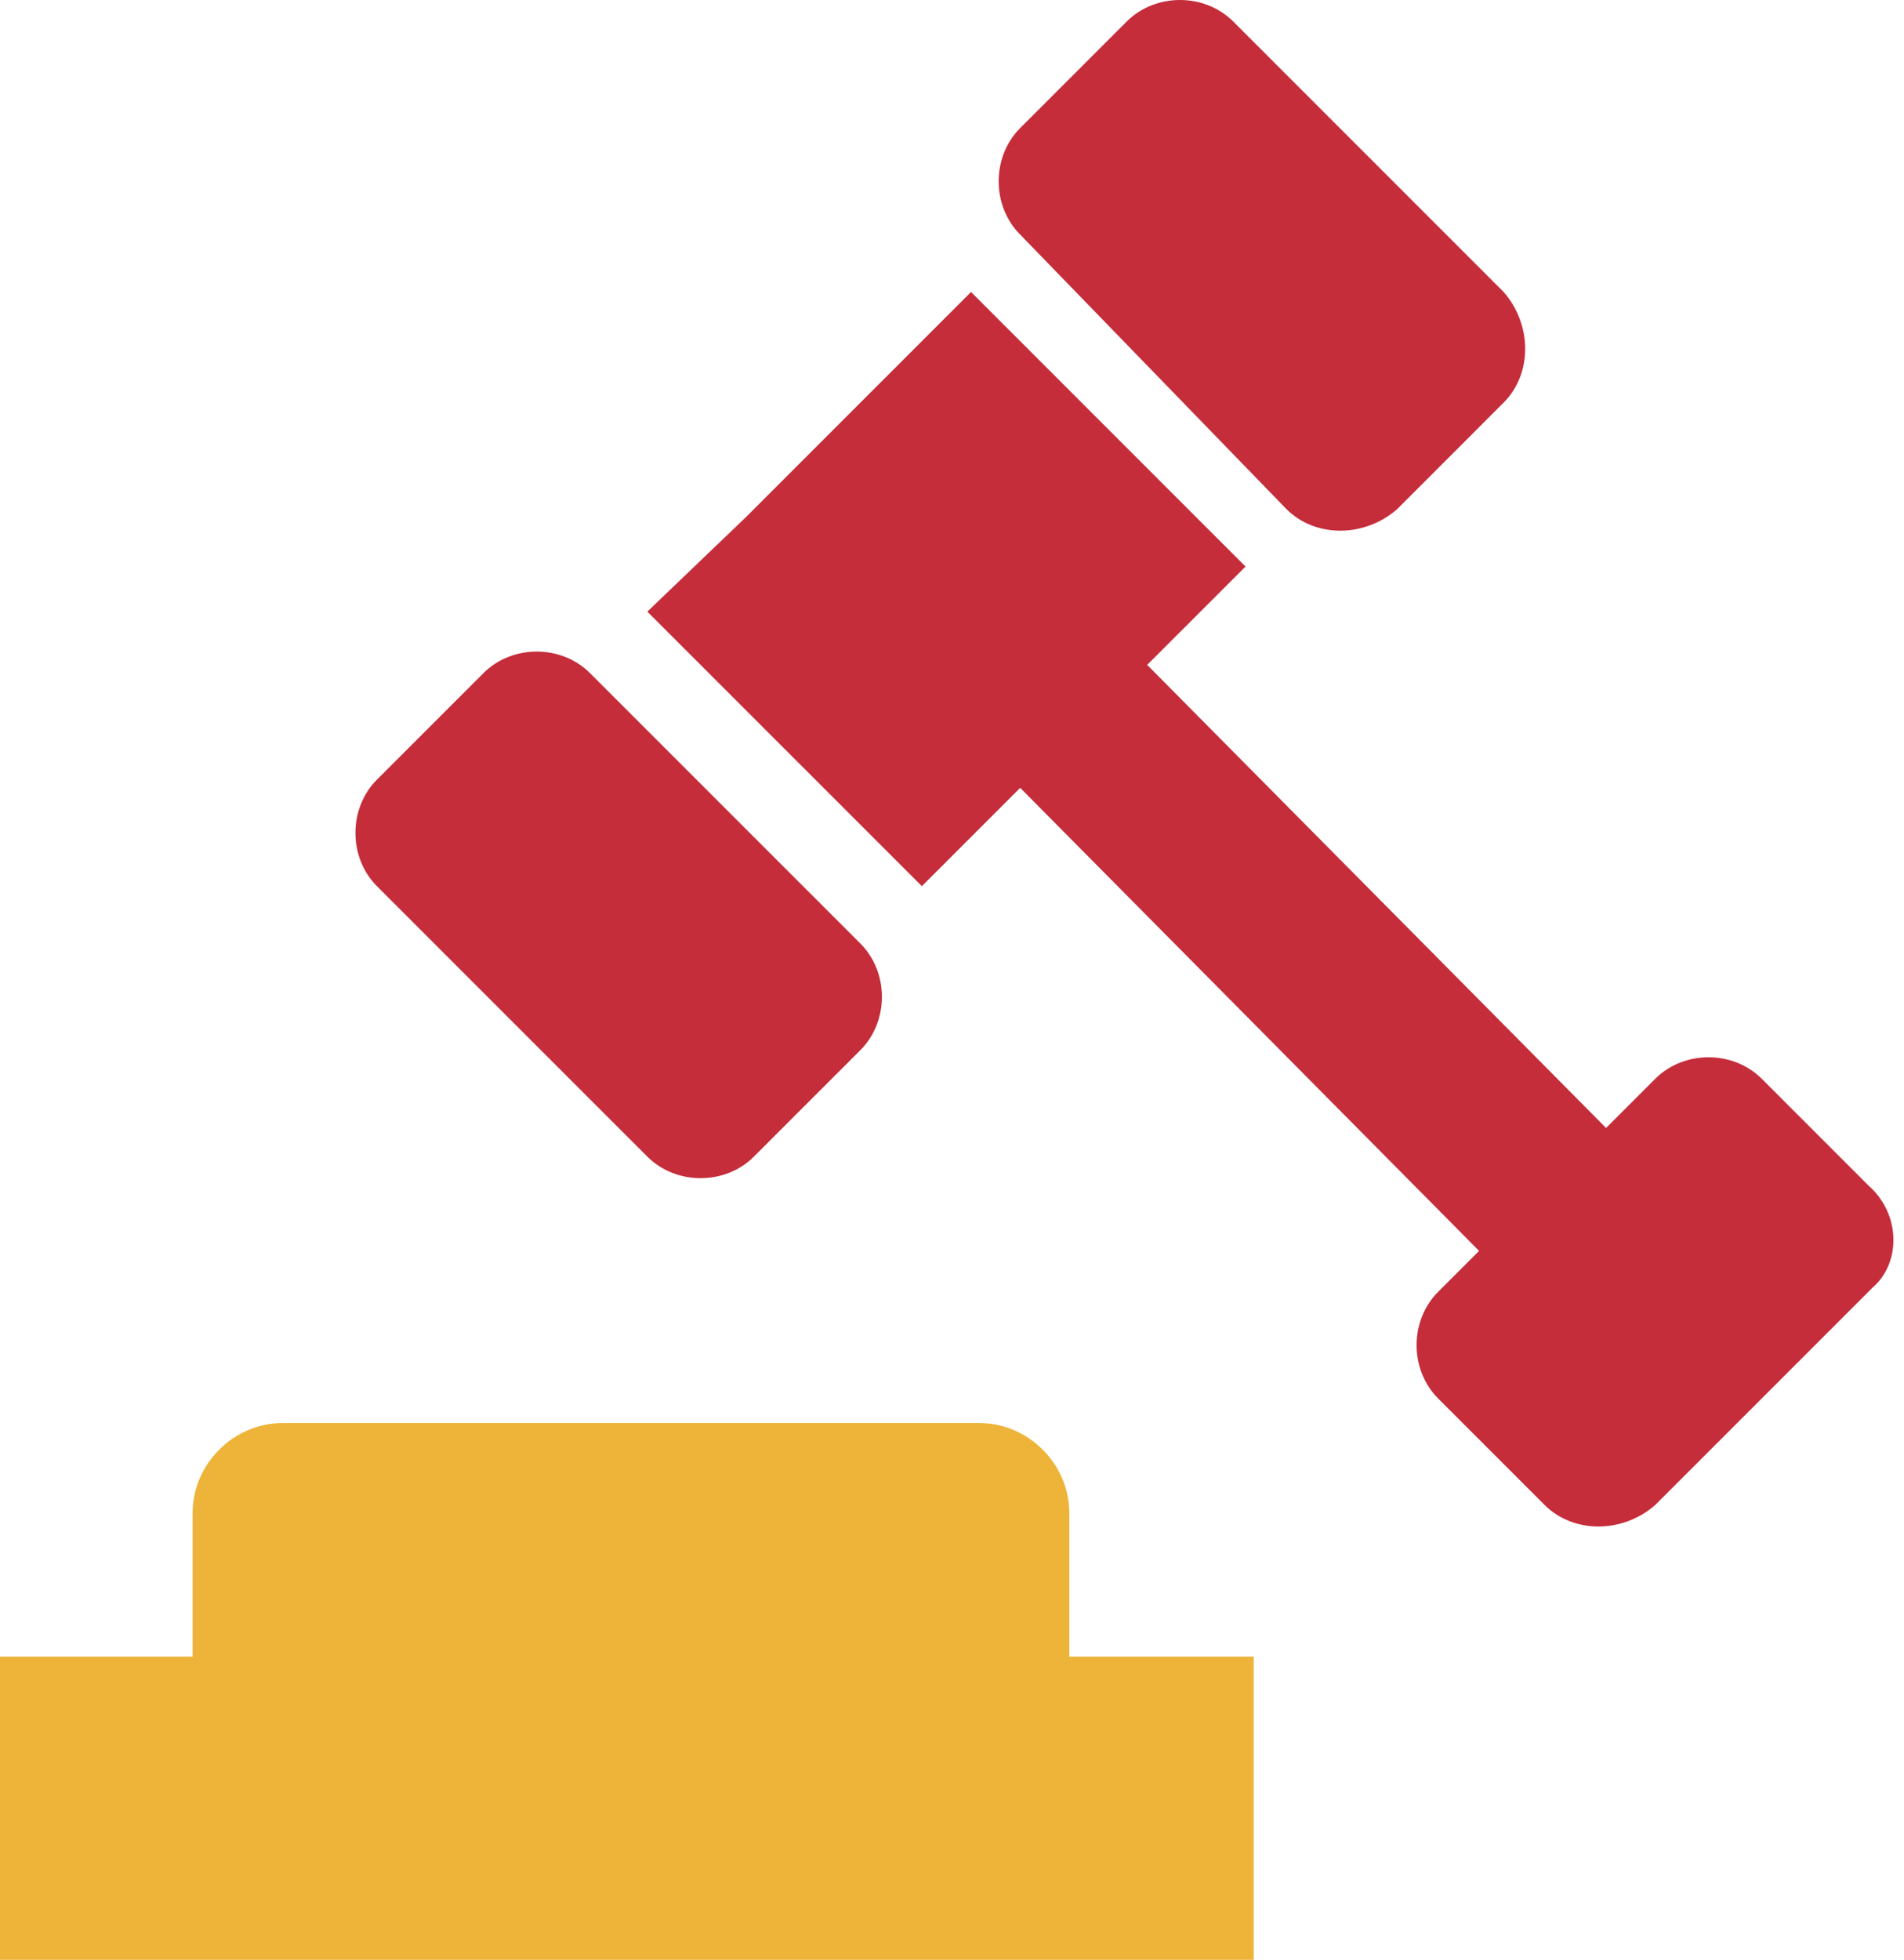
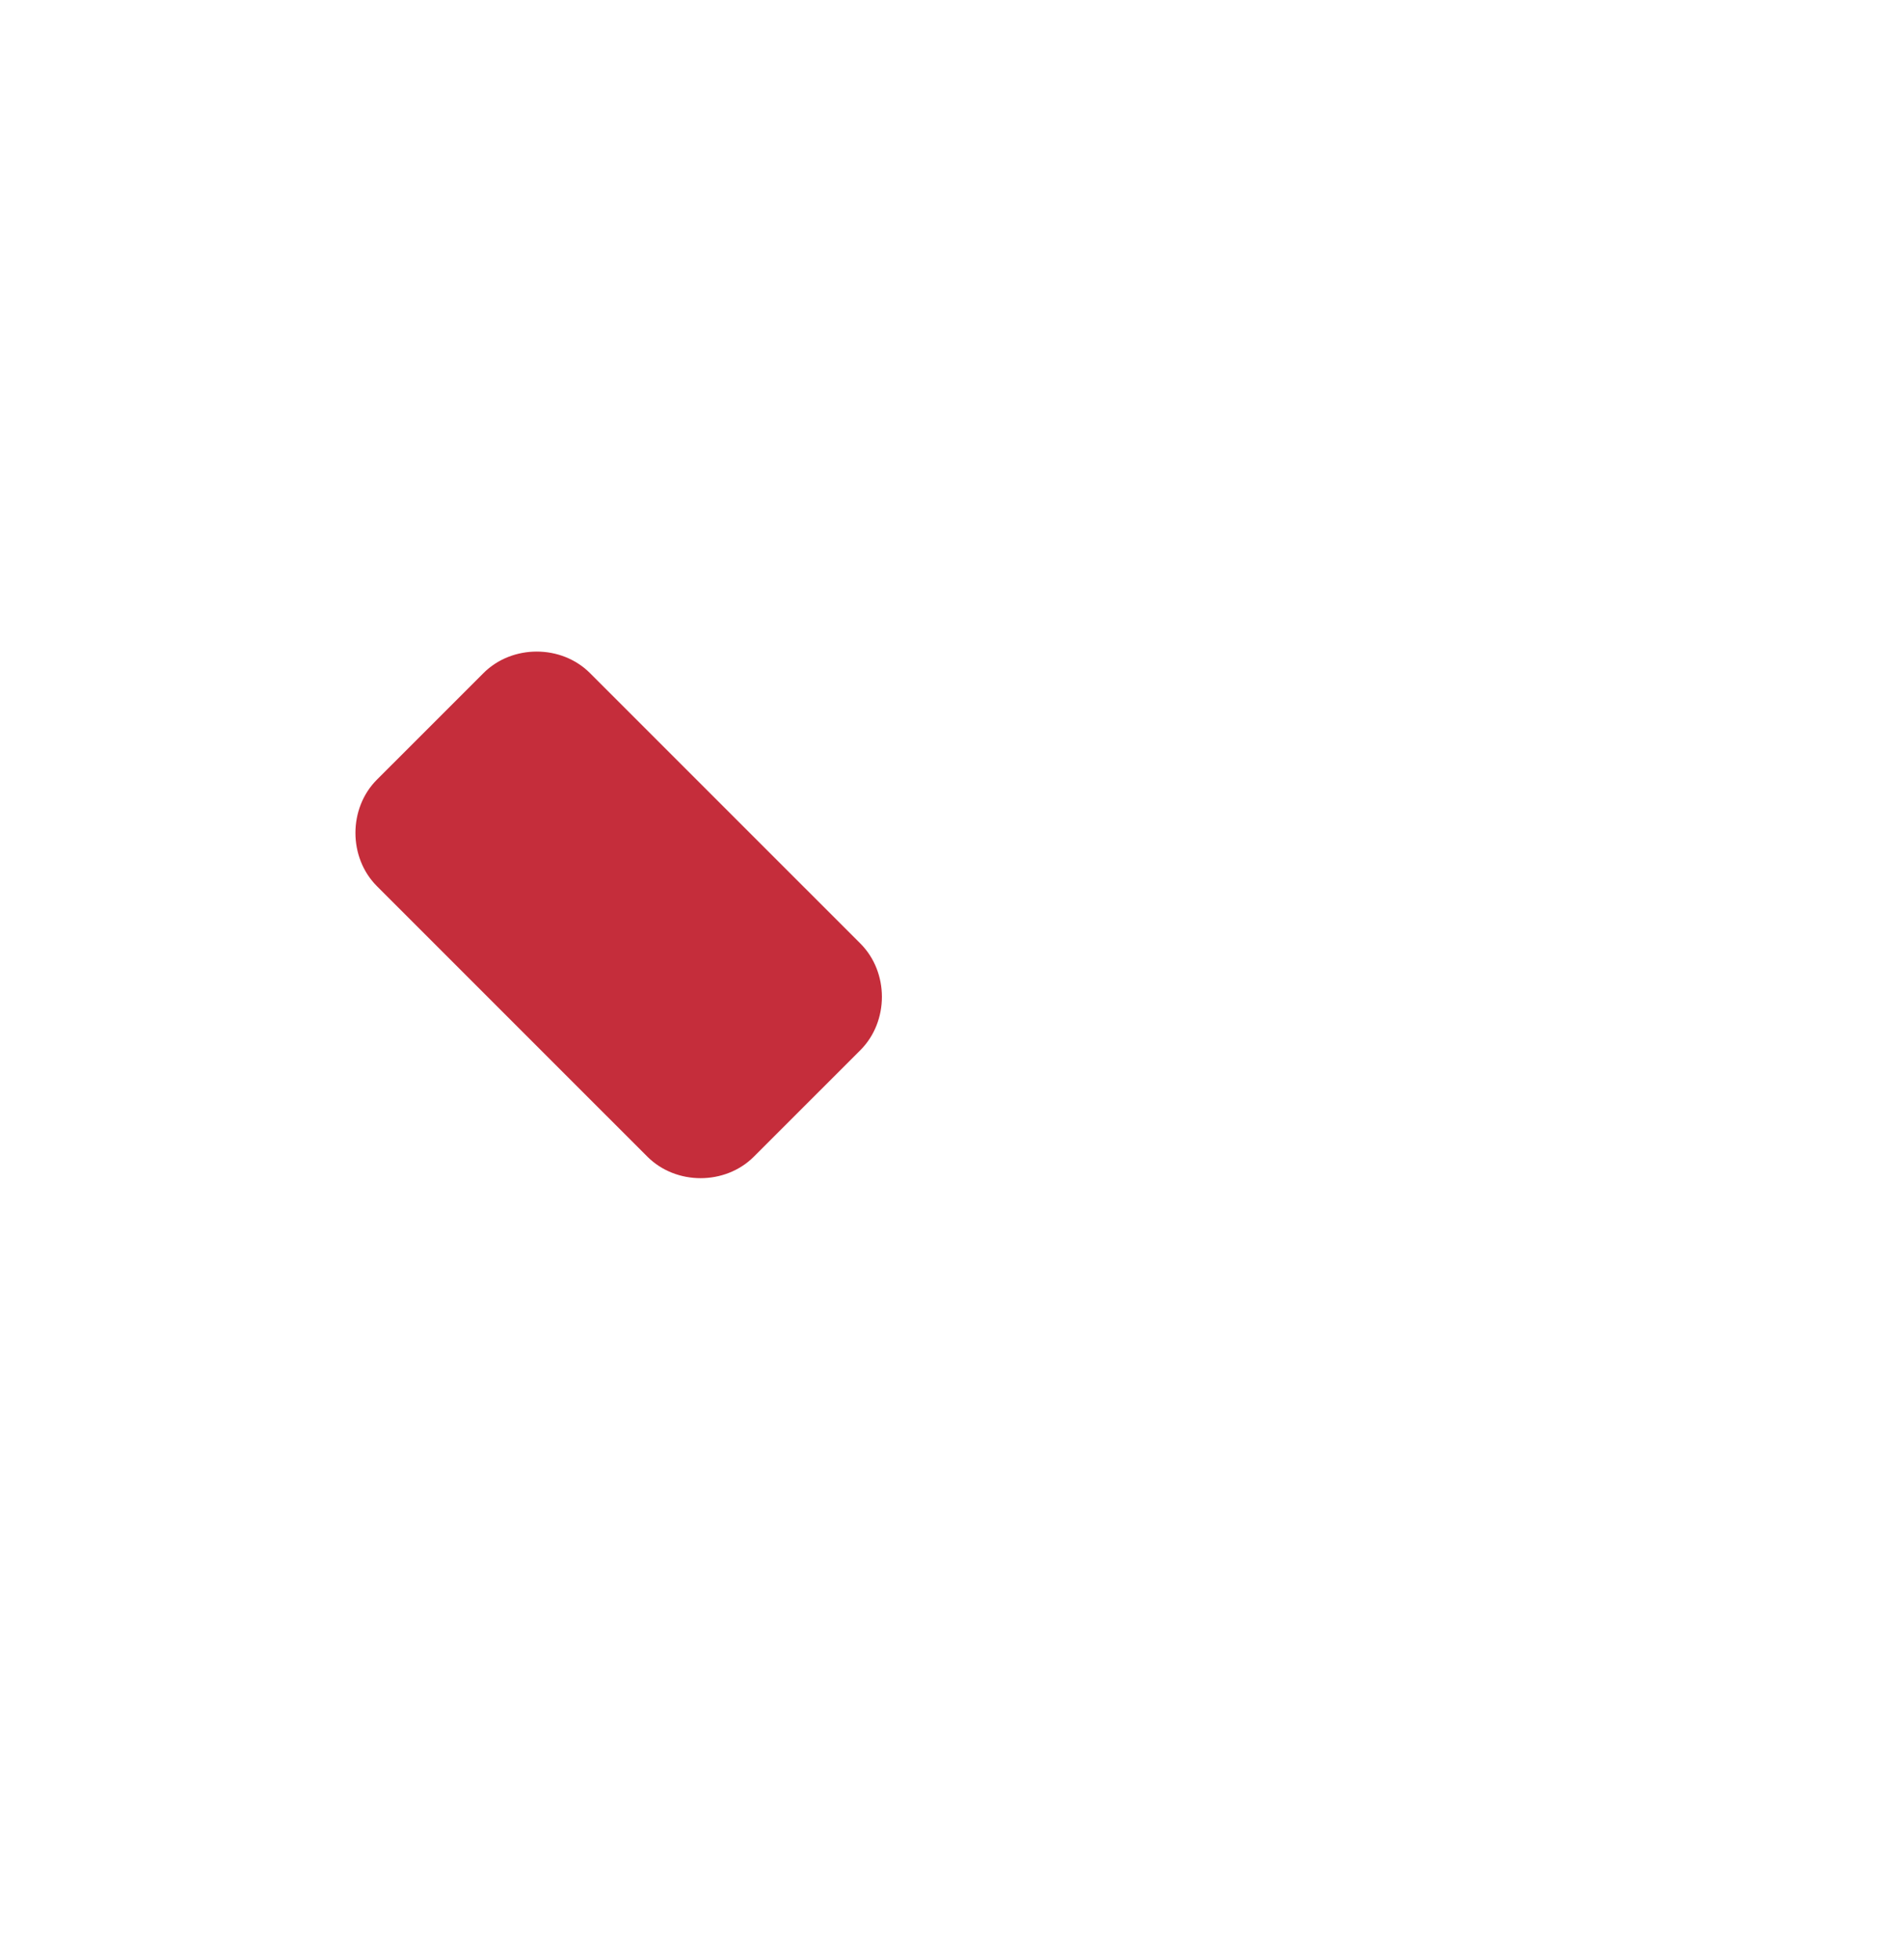
<svg xmlns="http://www.w3.org/2000/svg" width="103" height="106" viewBox="0 0 103 106" fill="none">
-   <path d="M69.596 27.539C71.147 29.09 73.807 29.09 75.58 27.539L81.342 21.776C82.894 20.225 82.894 17.565 81.342 15.792L66.714 1.164C65.163 -0.388 62.503 -0.388 60.951 1.164L55.189 6.926C53.637 8.478 53.637 11.137 55.189 12.689L69.596 27.539Z" fill="#C52D3B" />
  <path d="M35.02 62.558C36.571 64.11 39.231 64.11 40.782 62.558L46.545 56.796C48.096 55.244 48.096 52.584 46.545 51.033L31.916 36.405C30.365 34.853 27.705 34.853 26.154 36.405L20.391 42.167C18.84 43.719 18.84 46.378 20.391 47.93L35.02 62.558Z" fill="#C52D3B" />
-   <path d="M101.068 64.11L95.306 58.347C93.754 56.796 91.095 56.796 89.543 58.347L86.883 61.007L62.059 35.961L67.379 30.642L52.529 15.792L47.21 21.111L40.339 27.982L35.019 33.08L49.869 47.93L55.189 42.611L80.013 67.656L77.796 69.873C76.245 71.424 76.245 74.084 77.796 75.635L83.559 81.398C85.11 82.949 87.77 82.949 89.543 81.398L101.29 69.651C102.842 68.321 102.842 65.661 101.068 64.11Z" fill="#C52D3B" />
-   <path d="M57.848 81.841C57.848 79.181 55.632 76.965 52.972 76.965H15.293C12.634 76.965 10.417 79.181 10.417 81.841V89.599H0V106H67.822V89.599H57.848V81.841Z" fill="#EEB43A" />
</svg>